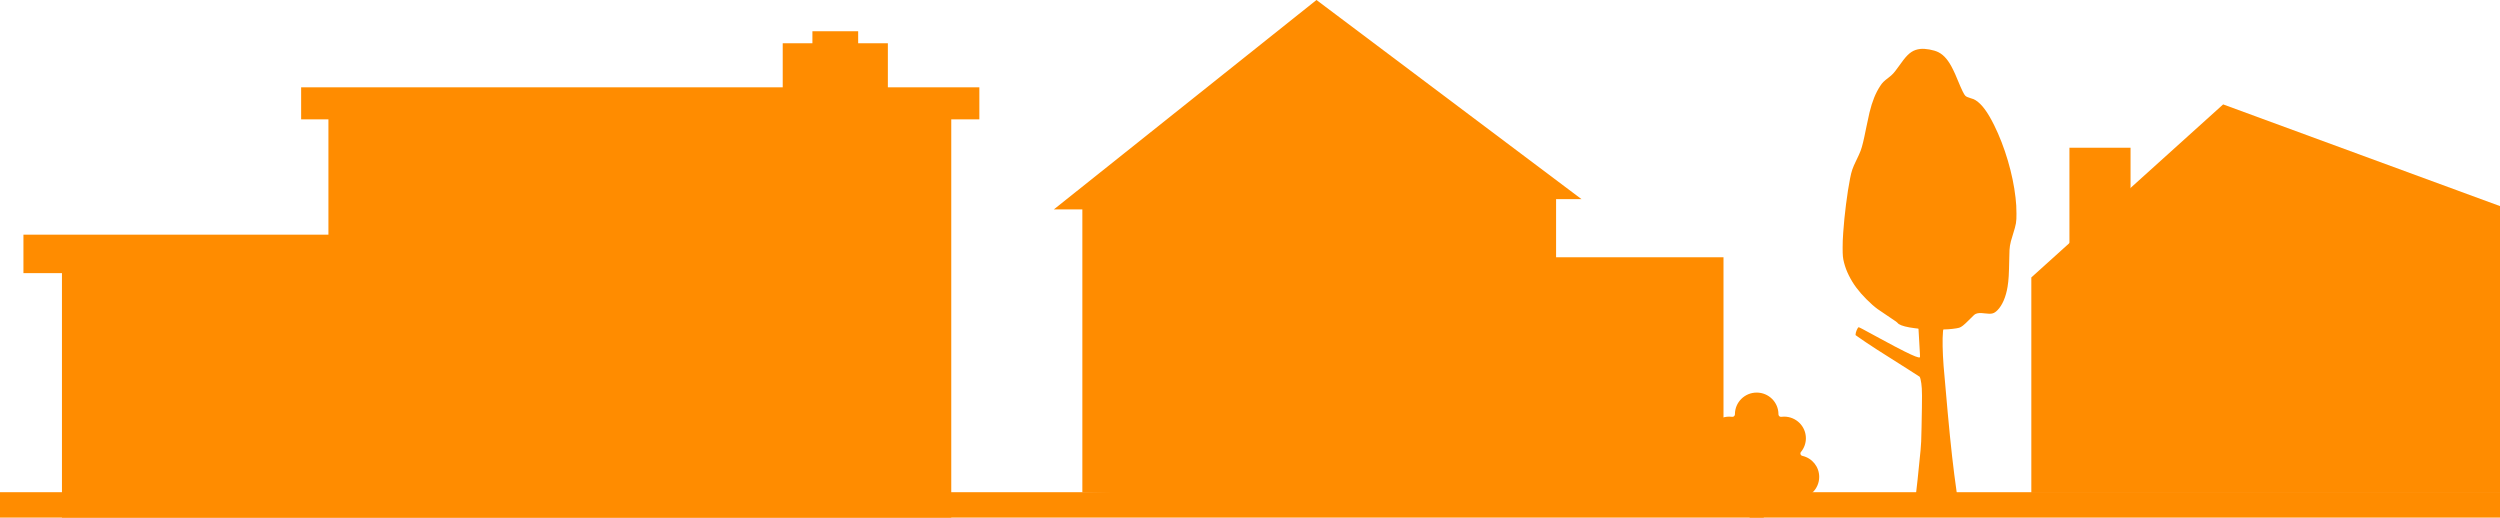
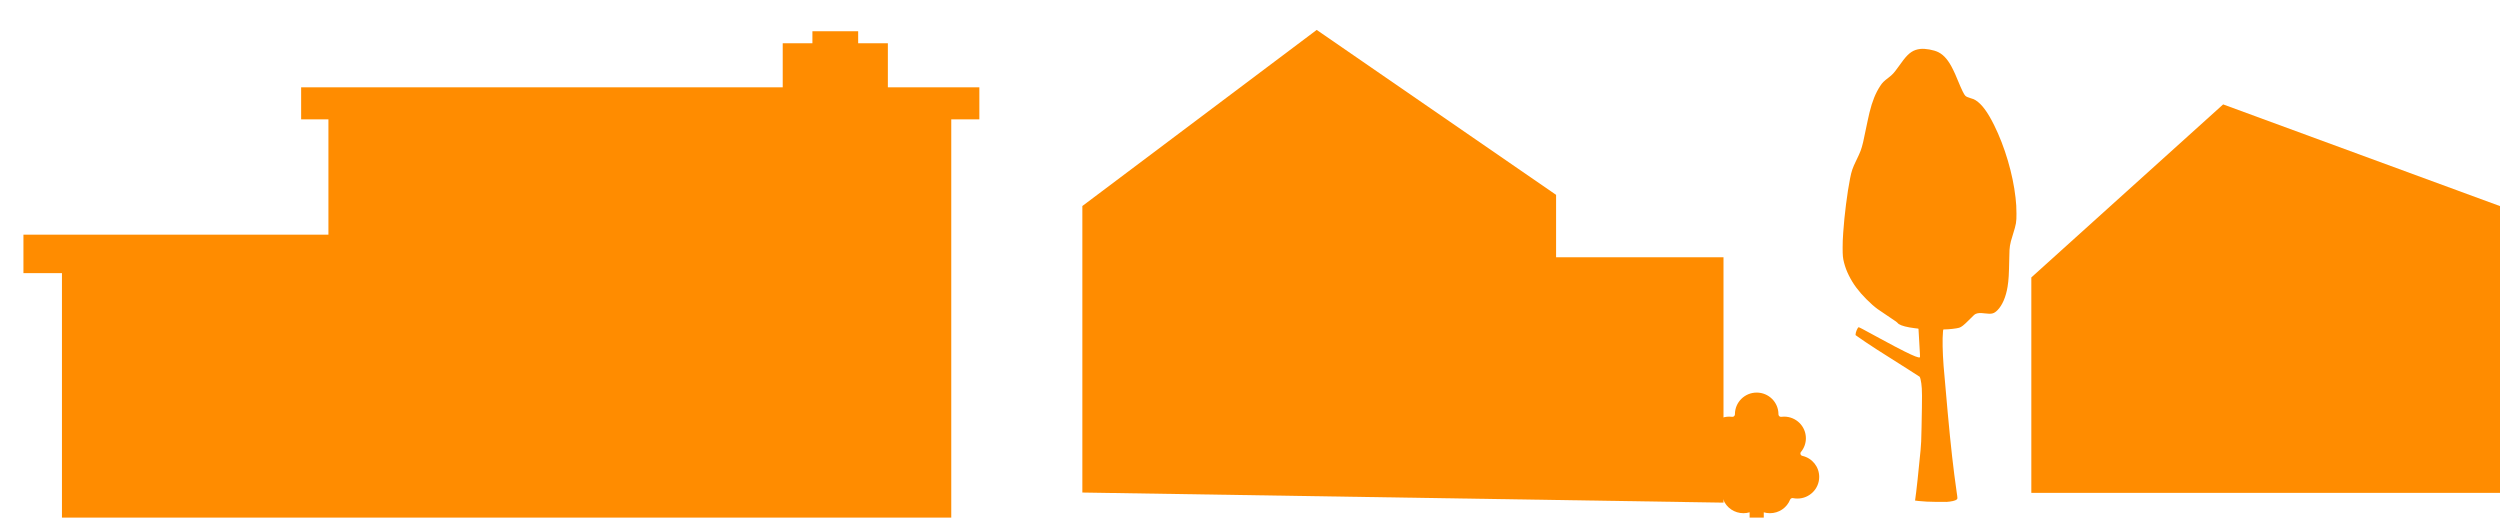
<svg xmlns="http://www.w3.org/2000/svg" width="1280" height="265" viewBox="0 0 1280 265" fill="none">
  <g clip-path="url(#clip0_2063_42)">
    <path d="M487.046 265.333V59.471H168.152V120.164H11.999V139.85H31.72V265.333H487.046Z" fill="#FF8C00" />
    <path d="M154.185 44.707H501.43V61.11H154.185V44.707Z" fill="#FF8C00" />
    <path d="M400.752 22.153H454.584V59.471H400.752V22.153Z" fill="#FF8C00" />
    <path d="M415.956 16H439.379V25.84H415.956V16Z" fill="#FF8C00" />
    <path d="M554.163 252.178V105.48L674.148 15.321L796.715 99.759V131.721H882.43V257.352L554.163 252.178Z" fill="#FF8C00" />
-     <path fill-rule="evenodd" clip-rule="evenodd" d="M674.035 0L539.547 107.227H559.501L674.262 15.862L787.095 101.948H809.715L674.035 0Z" fill="#FF8C00" />
    <path d="M1379.43 252.348V142.043L1138.25 53.452L1040.04 142.043V252.348H1379.43Z" fill="#FF8C00" />
-     <path d="M1090.84 75.655V118.796L1059.55 135.876V75.655H1090.84Z" fill="#FF8C00" />
-     <path d="M1001.84 255.742C1001.2 256.343 999.126 256.819 996.403 257L996.403 256.972C995.26 257.048 988.196 256.943 986.444 256.829C983.236 256.619 980.494 256.362 980.494 256.276C980.494 256.257 980.541 255.933 980.608 255.562C981.036 253 982.493 239.643 983.331 230.507C983.636 227.22 983.702 225.591 983.836 218.903C984.169 202.031 984.159 199.715 983.712 196.305C983.493 194.619 983.15 193.275 982.836 192.875C982.769 192.78 980.256 191.17 977.257 189.293C964.166 181.1 955.54 175.507 951.36 172.516L950.056 171.582V171.173C950.056 170.096 951.151 167.552 951.617 167.552C951.96 167.552 953.055 168.133 962.585 173.316C968.879 176.737 971.82 178.289 975.191 179.966C979.846 182.291 982.35 183.263 982.903 182.967C983.064 182.872 983.074 182.853 983.017 181.471C982.969 180.033 982.693 175.346 982.427 171.135C982.341 169.829 982.274 168.648 982.274 168.515C982.274 168.286 982.255 168.267 981.941 168.229C981.76 168.21 981.008 168.115 980.284 168.029C979.551 167.943 978.38 167.762 977.676 167.638C974.182 167.009 972.173 166.228 971.468 165.228C971.306 164.999 970.611 164.494 968.726 163.256C966.251 161.627 962.566 159.131 961.414 158.302C959.615 156.997 957.854 155.444 955.578 153.167C951.522 149.089 948.799 145.412 946.648 141.096C945.505 138.81 944.753 136.79 944.144 134.446C943.553 132.15 943.43 130.854 943.43 126.844C943.43 124.185 943.496 122.395 943.725 119.098C944.334 110.123 945.8 98.566 947.228 91.412C948.009 87.515 948.447 86.2 950.37 82.218C952.665 77.474 952.95 76.702 953.922 72.777C954.255 71.462 954.769 69.033 955.55 65.174C956.33 61.325 956.778 59.248 957.187 57.581C958.596 51.818 960.31 47.597 962.709 43.958C963.794 42.3 964.49 41.614 966.984 39.709C968.945 38.213 969.65 37.441 971.887 34.336C972.953 32.859 974.153 31.23 974.543 30.715C977.418 26.981 979.732 25.456 983.14 25.066C985.73 24.761 990.109 25.552 992.461 26.733C995.365 28.2 997.726 31.011 1000.03 35.774C1000.89 37.527 1001.09 37.994 1002.48 41.338C1004.5 46.196 1005.55 48.359 1006.27 49.054C1006.7 49.474 1007.49 49.836 1008.78 50.217C1010.38 50.684 1010.86 50.884 1011.61 51.379C1014.79 53.475 1017.62 57.295 1020.98 64.04C1026.45 75.035 1030.61 89.086 1031.96 101.214C1032.31 104.263 1032.42 106.216 1032.43 109.322C1032.44 113.837 1032.31 114.59 1030.61 120.068C1029.64 123.174 1029.35 124.26 1029.1 125.794C1028.88 127.109 1028.82 128.128 1028.74 132.491C1028.59 140.618 1028.43 143.343 1027.89 146.744C1027.04 152.012 1025.18 156.328 1022.71 158.815C1020.9 160.625 1019.78 160.901 1016.21 160.453C1013.83 160.148 1012.5 160.244 1011.46 160.768C1010.95 161.025 1010.43 161.501 1008.07 163.883C1005.46 166.503 1004.28 167.437 1003.08 167.808C1001.78 168.208 997.745 168.665 995.489 168.665C994.889 168.665 994.937 168.58 994.803 169.914C994.451 173.438 994.584 180.345 995.117 187.319C995.298 189.644 996.536 203.649 997.222 211.185C998.792 228.391 1000.12 240.156 1001.77 251.636C1002.32 255.409 1002.32 255.295 1001.84 255.742Z" fill="#FF8C00" />
+     <path d="M1001.84 255.742C1001.2 256.343 999.126 256.819 996.403 257L996.403 256.972C995.26 257.048 988.196 256.943 986.444 256.829C983.236 256.619 980.494 256.362 980.494 256.276C980.494 256.257 980.541 255.933 980.608 255.562C981.036 253 982.493 239.643 983.331 230.507C983.636 227.22 983.702 225.591 983.836 218.903C984.169 202.031 984.159 199.715 983.712 196.305C983.493 194.619 983.15 193.275 982.836 192.875C982.769 192.78 980.256 191.17 977.257 189.293C964.166 181.1 955.54 175.507 951.36 172.516L950.056 171.582V171.173C950.056 170.096 951.151 167.552 951.617 167.552C951.96 167.552 953.055 168.133 962.585 173.316C968.879 176.737 971.82 178.289 975.191 179.966C979.846 182.291 982.35 183.263 982.903 182.967C983.064 182.872 983.074 182.853 983.017 181.471C982.969 180.033 982.693 175.346 982.427 171.135C982.341 169.829 982.274 168.648 982.274 168.515C982.274 168.286 982.255 168.267 981.941 168.229C981.76 168.21 981.008 168.115 980.284 168.029C979.551 167.943 978.38 167.762 977.676 167.638C974.182 167.009 972.173 166.228 971.468 165.228C971.306 164.999 970.611 164.494 968.726 163.256C966.251 161.627 962.566 159.131 961.414 158.302C959.615 156.997 957.854 155.444 955.578 153.167C951.522 149.089 948.799 145.412 946.648 141.096C945.505 138.81 944.753 136.79 944.144 134.446C943.553 132.15 943.43 130.854 943.43 126.844C943.43 124.185 943.496 122.395 943.725 119.098C944.334 110.123 945.8 98.566 947.228 91.412C948.009 87.515 948.447 86.2 950.37 82.218C952.665 77.474 952.95 76.702 953.922 72.777C956.33 61.325 956.778 59.248 957.187 57.581C958.596 51.818 960.31 47.597 962.709 43.958C963.794 42.3 964.49 41.614 966.984 39.709C968.945 38.213 969.65 37.441 971.887 34.336C972.953 32.859 974.153 31.23 974.543 30.715C977.418 26.981 979.732 25.456 983.14 25.066C985.73 24.761 990.109 25.552 992.461 26.733C995.365 28.2 997.726 31.011 1000.03 35.774C1000.89 37.527 1001.09 37.994 1002.48 41.338C1004.5 46.196 1005.55 48.359 1006.27 49.054C1006.7 49.474 1007.49 49.836 1008.78 50.217C1010.38 50.684 1010.86 50.884 1011.61 51.379C1014.79 53.475 1017.62 57.295 1020.98 64.04C1026.45 75.035 1030.61 89.086 1031.96 101.214C1032.31 104.263 1032.42 106.216 1032.43 109.322C1032.44 113.837 1032.31 114.59 1030.61 120.068C1029.64 123.174 1029.35 124.26 1029.1 125.794C1028.88 127.109 1028.82 128.128 1028.74 132.491C1028.59 140.618 1028.43 143.343 1027.89 146.744C1027.04 152.012 1025.18 156.328 1022.71 158.815C1020.9 160.625 1019.78 160.901 1016.21 160.453C1013.83 160.148 1012.5 160.244 1011.46 160.768C1010.95 161.025 1010.43 161.501 1008.07 163.883C1005.46 166.503 1004.28 167.437 1003.08 167.808C1001.78 168.208 997.745 168.665 995.489 168.665C994.889 168.665 994.937 168.58 994.803 169.914C994.451 173.438 994.584 180.345 995.117 187.319C995.298 189.644 996.536 203.649 997.222 211.185C998.792 228.391 1000.12 240.156 1001.77 251.636C1002.32 255.409 1002.32 255.295 1001.84 255.742Z" fill="#FF8C00" />
    <path d="M871.044 284.512H884.82C888.1 281.975 893.5 280.42 895.803 279.951V262.301C894.785 262.6 893.729 262.757 892.656 262.757C888.066 262.757 884.001 260.021 882.303 255.784C882.09 255.253 881.539 254.938 880.976 255.012C880.947 255.016 880.842 255.029 880.817 255.037C880.087 255.186 879.332 255.261 878.572 255.261C872.429 255.261 867.43 250.294 867.43 244.191C867.43 239.02 870.948 234.605 875.993 233.419C876.018 233.415 876.043 233.411 876.068 233.403C876.531 233.299 876.894 232.947 877.007 232.491C877.107 232.088 877.003 231.661 876.723 231.359C875.121 229.393 874.236 226.922 874.236 224.385C874.236 218.282 879.235 213.314 885.379 213.314C885.871 213.314 886.363 213.348 886.847 213.41C887.519 213.501 888.145 213.032 888.25 212.365L888.266 212.261C888.275 212.199 888.283 212.137 888.283 212.071C888.283 205.967 893.282 201 899.425 201C905.569 201 910.568 205.967 910.568 212.071C910.568 212.133 910.572 212.195 910.585 212.261L910.601 212.365C910.706 213.032 911.328 213.501 912.004 213.41C912.483 213.348 912.98 213.314 913.472 213.314C919.615 213.314 924.615 218.281 924.615 224.385C924.615 226.914 923.739 229.377 922.145 231.338C921.857 231.645 921.744 232.08 921.848 232.486C921.961 232.943 922.328 233.295 922.787 233.399C922.804 233.403 922.821 233.407 922.841 233.411C927.899 234.589 931.43 239.012 931.43 244.191C931.43 250.294 926.43 255.261 920.287 255.261C919.528 255.261 918.772 255.187 918.042 255.037C918.013 255.029 917.984 255.025 917.954 255.021C917.387 254.946 916.765 255.253 916.552 255.784C914.85 260.021 910.789 262.758 906.199 262.758C905.122 262.758 904.066 262.604 903.052 262.31V279.951C903.941 280.142 910.313 281.585 914.057 284.512H927.799C928.491 284.512 929.051 285.068 929.051 285.756C929.051 286.444 928.491 287 927.799 287H871.045C870.352 287 869.793 286.444 869.793 285.756C869.793 285.068 870.351 284.512 871.044 284.512Z" fill="#FF8C00" />
-     <rect width="1280" height="13" transform="matrix(1 0 0 -1 0 265)" fill="#FF8C00" />
  </g>
  <defs>
    <clipPath id="clip0_2063_42">
      <rect width="1280" height="265" fill="white" />
    </clipPath>
  </defs>
</svg>